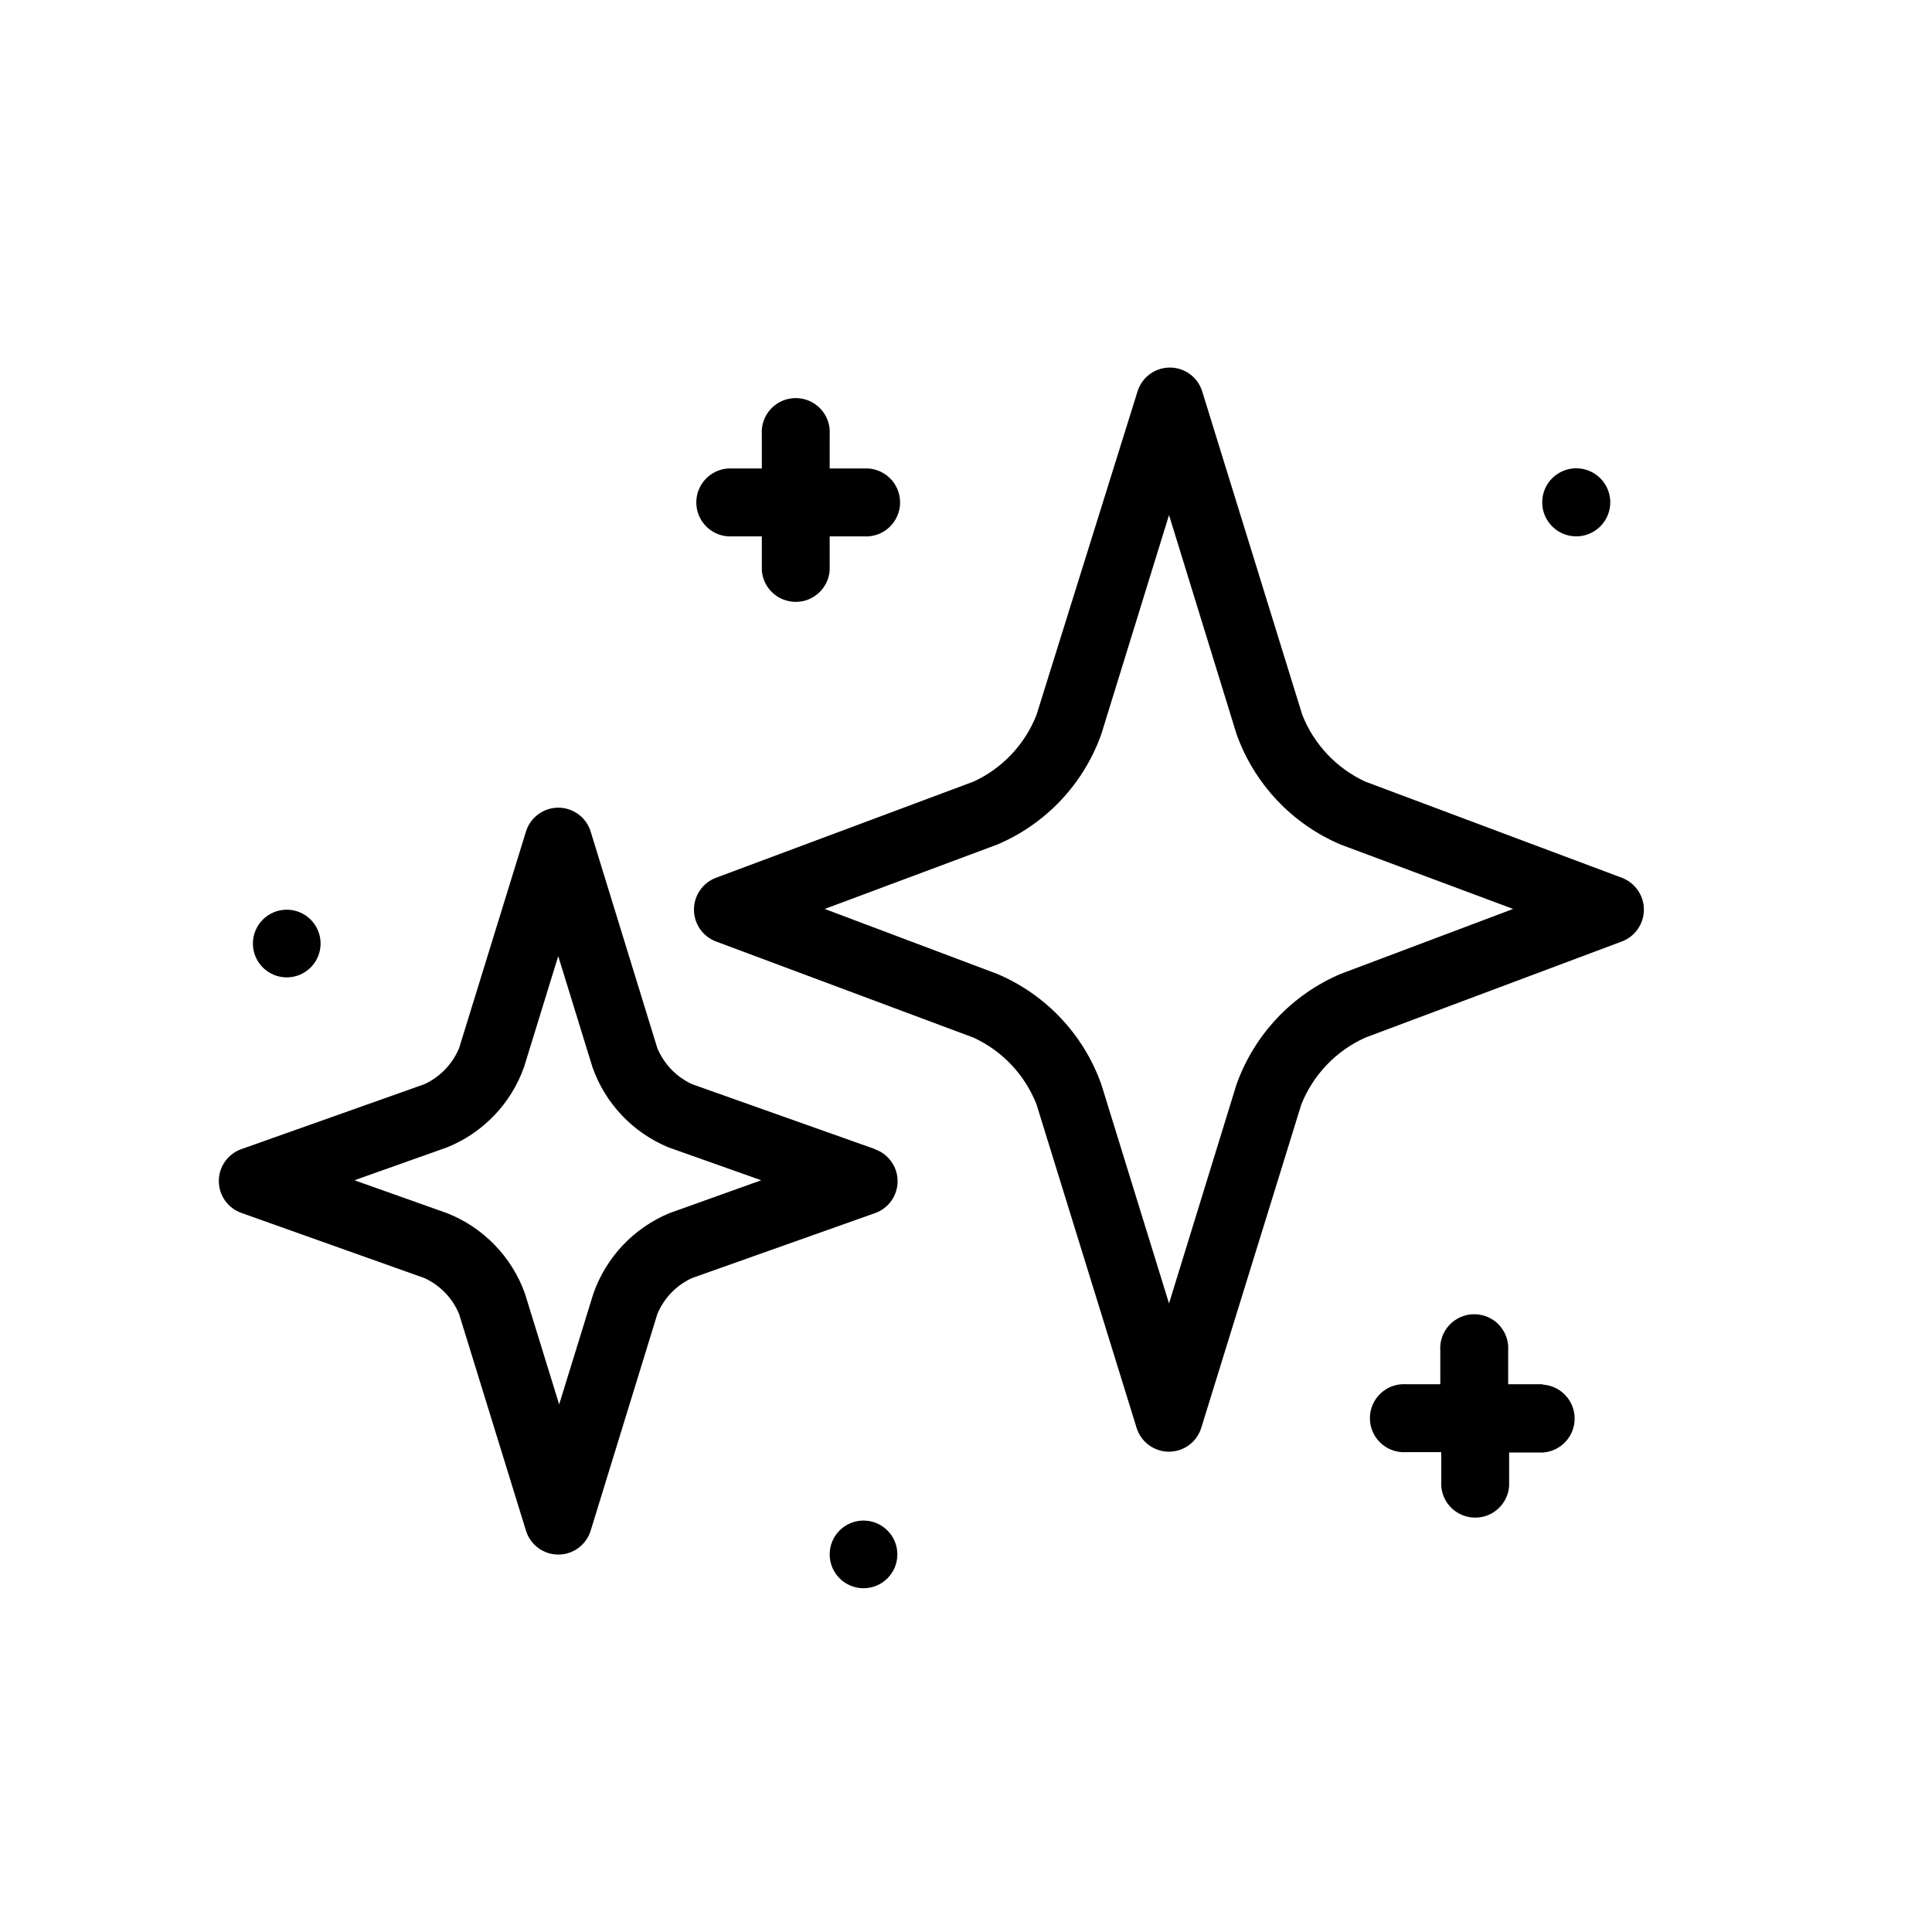
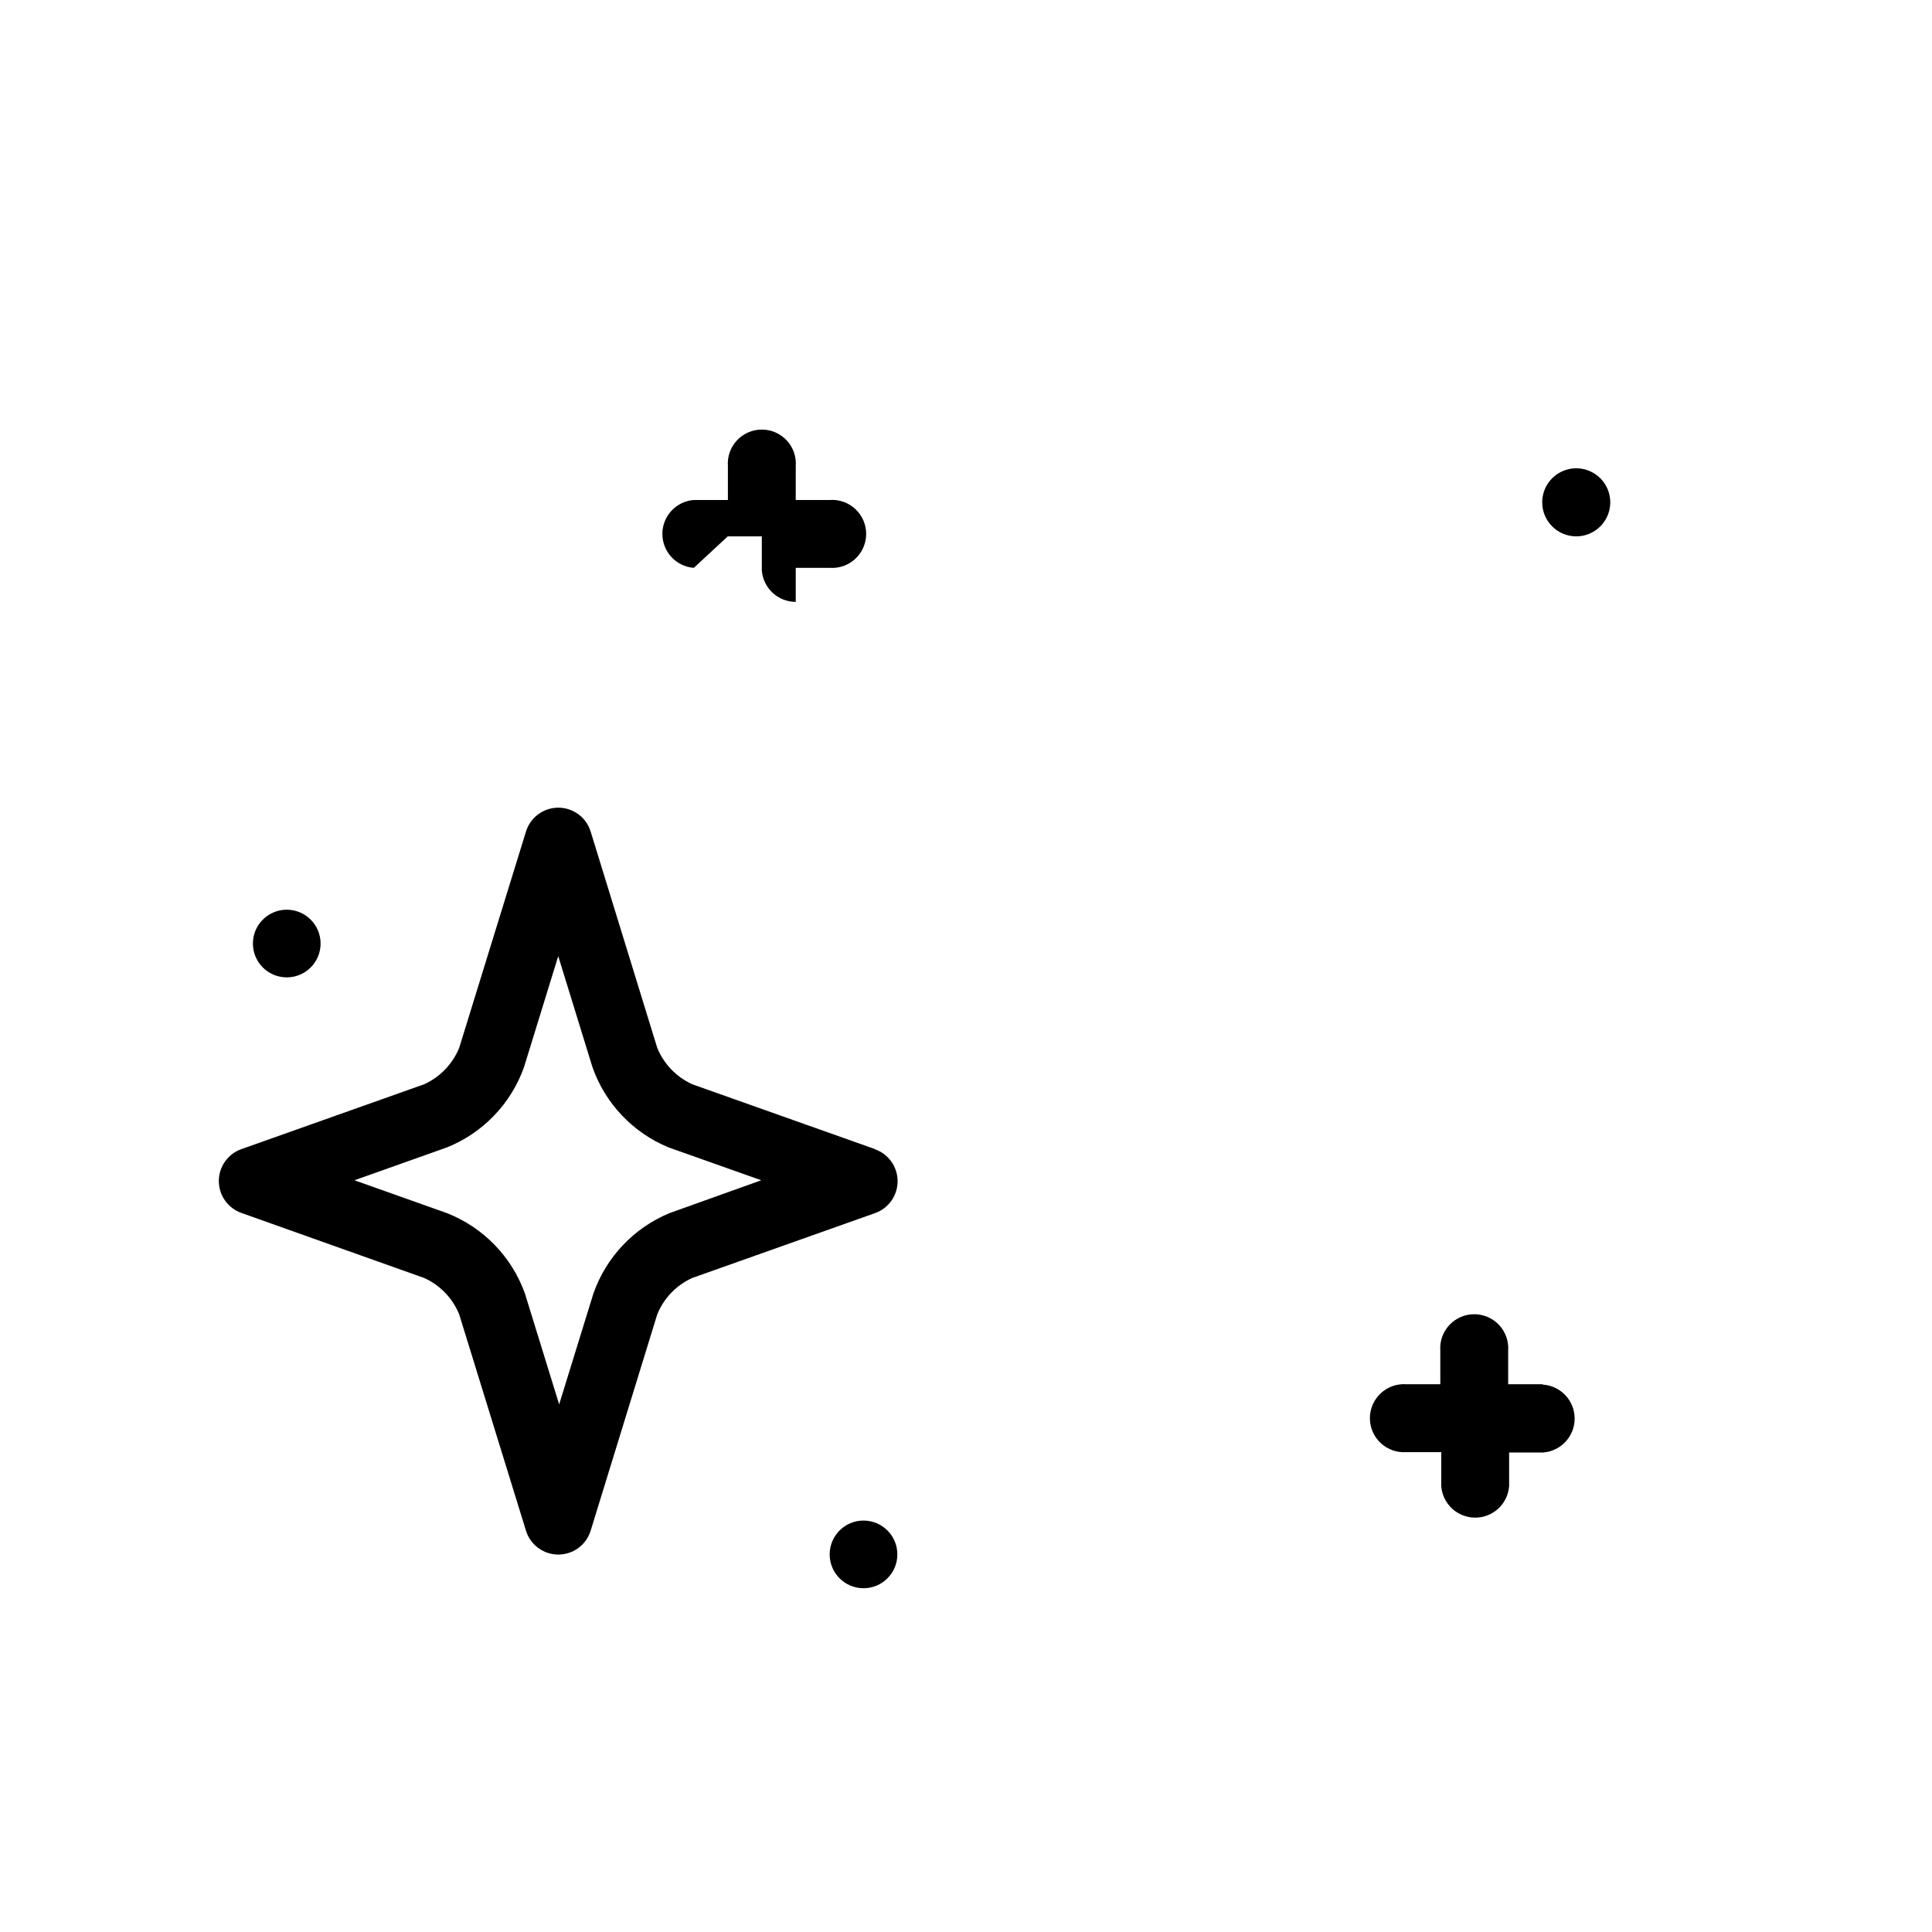
<svg xmlns="http://www.w3.org/2000/svg" fill="#000000" width="800px" height="800px" version="1.1" viewBox="144 144 512 512">
  <g>
-     <path d="m573.81 376.62-68.016-25.492c-7.621-3.535-13.59-9.867-16.676-17.684l-26.5-85.648c-1.137-3.793-4.629-6.391-8.59-6.391s-7.453 2.598-8.59 6.391l-26.75 85.648c-3.066 7.828-9.043 14.164-16.676 17.684l-68.27 25.492c-3.512 1.324-5.836 4.688-5.836 8.441 0 3.75 2.324 7.113 5.836 8.438l68.27 25.492c7.633 3.519 13.609 9.855 16.676 17.684l26.5 85.648c1.137 3.793 4.629 6.391 8.59 6.391s7.453-2.598 8.59-6.391l26.5-85.648c3.144-7.859 9.211-14.199 16.926-17.684l68.016-25.492c3.512-1.324 5.84-4.688 5.84-8.438 0-3.754-2.328-7.117-5.84-8.441zm-74.562 25.492c-12.871 5.481-22.863 16.094-27.559 29.273l-17.887 58.039-17.934-58.039c-4.68-13.188-14.676-23.809-27.559-29.273l-45.746-17.23 45.746-17.078c12.883-5.465 22.879-16.082 27.559-29.27l17.938-58.039 17.887 58.039h-0.004c4.695 13.176 14.688 23.789 27.559 29.27l45.746 17.078z" />
    <path d="m375.87 448.52-48.418-17.18c-4.199-1.914-7.512-5.356-9.27-9.625l-17.633-57.281c-1.137-3.793-4.629-6.391-8.59-6.391-3.961 0-7.453 2.598-8.59 6.391l-17.684 57.281c-1.758 4.269-5.07 7.711-9.27 9.625l-48.418 17.18c-3.598 1.258-6.004 4.652-6.004 8.465 0 3.809 2.406 7.203 6.004 8.465l48.418 17.23v-0.004c4.207 1.906 7.523 5.348 9.27 9.625l17.684 57.281c1.137 3.797 4.629 6.394 8.59 6.394 3.961 0 7.453-2.598 8.59-6.394l17.633-57.281c1.746-4.277 5.062-7.719 9.27-9.625l48.418-17.18c3.594-1.258 6.004-4.652 6.004-8.461 0-3.812-2.41-7.207-6.004-8.465zm-54.465 16.977c-9.441 3.914-16.77 11.664-20.152 21.312l-9.07 29.371-9.07-29.371h0.004c-3.492-9.75-11.02-17.516-20.656-21.312l-24.535-8.715 24.535-8.715c9.535-3.836 16.965-11.578 20.406-21.262l9.07-29.422 9.07 29.422h-0.004c3.387 9.633 10.715 17.363 20.152 21.262l24.586 8.715z" />
-     <path d="m336.87 286.14h9.02v9.02c0.352 4.707 4.273 8.344 8.992 8.344s8.641-3.637 8.992-8.344v-9.02h8.969c2.5 0.188 4.969-0.676 6.809-2.383 1.836-1.707 2.883-4.102 2.883-6.609 0-2.508-1.047-4.902-2.883-6.609-1.84-1.707-4.309-2.57-6.809-2.383h-8.969v-8.969c0.188-2.5-0.676-4.969-2.383-6.809-1.707-1.84-4.102-2.883-6.609-2.883-2.508 0-4.906 1.043-6.609 2.883-1.707 1.84-2.57 4.309-2.383 6.809v8.969h-9.02c-4.707 0.352-8.344 4.273-8.344 8.992s3.637 8.641 8.344 8.992z" />
+     <path d="m336.87 286.14h9.02v9.02c0.352 4.707 4.273 8.344 8.992 8.344v-9.02h8.969c2.5 0.188 4.969-0.676 6.809-2.383 1.836-1.707 2.883-4.102 2.883-6.609 0-2.508-1.047-4.902-2.883-6.609-1.84-1.707-4.309-2.57-6.809-2.383h-8.969v-8.969c0.188-2.5-0.676-4.969-2.383-6.809-1.707-1.84-4.102-2.883-6.609-2.883-2.508 0-4.906 1.043-6.609 2.883-1.707 1.84-2.57 4.309-2.383 6.809v8.969h-9.02c-4.707 0.352-8.344 4.273-8.344 8.992s3.637 8.641 8.344 8.992z" />
    <path d="m552.7 510.84h-9.02v-8.867c0.188-2.5-0.676-4.969-2.383-6.809-1.703-1.836-4.102-2.883-6.609-2.883-2.508 0-4.902 1.047-6.609 2.883-1.707 1.84-2.57 4.309-2.383 6.809v8.867h-8.969c-2.5-0.188-4.969 0.676-6.809 2.383-1.836 1.707-2.883 4.102-2.883 6.609 0 2.512 1.047 4.906 2.883 6.613 1.84 1.707 4.309 2.57 6.809 2.383h9.219v9.02-0.004c0.355 4.707 4.273 8.344 8.996 8.344 4.719 0 8.641-3.637 8.992-8.344v-8.918h9.02c4.703-0.352 8.344-4.273 8.344-8.992s-3.641-8.641-8.344-8.992z" />
    <path d="m561.67 286.14c3.656 0.02 6.961-2.168 8.371-5.543 1.41-3.375 0.641-7.266-1.945-9.852-2.586-2.586-6.477-3.352-9.852-1.945-3.375 1.41-5.562 4.715-5.543 8.371 0.027 4.941 4.027 8.941 8.969 8.969z" />
    <path d="m381.81 555.93c0 4.953-4.016 8.969-8.969 8.969s-8.969-4.016-8.969-8.969c0-4.949 4.016-8.965 8.969-8.965s8.969 4.016 8.969 8.965" />
    <path d="m228.96 394.05c0 4.953-4.016 8.965-8.969 8.965s-8.969-4.012-8.969-8.965c0-4.953 4.016-8.969 8.969-8.969s8.969 4.016 8.969 8.969" />
  </g>
</svg>